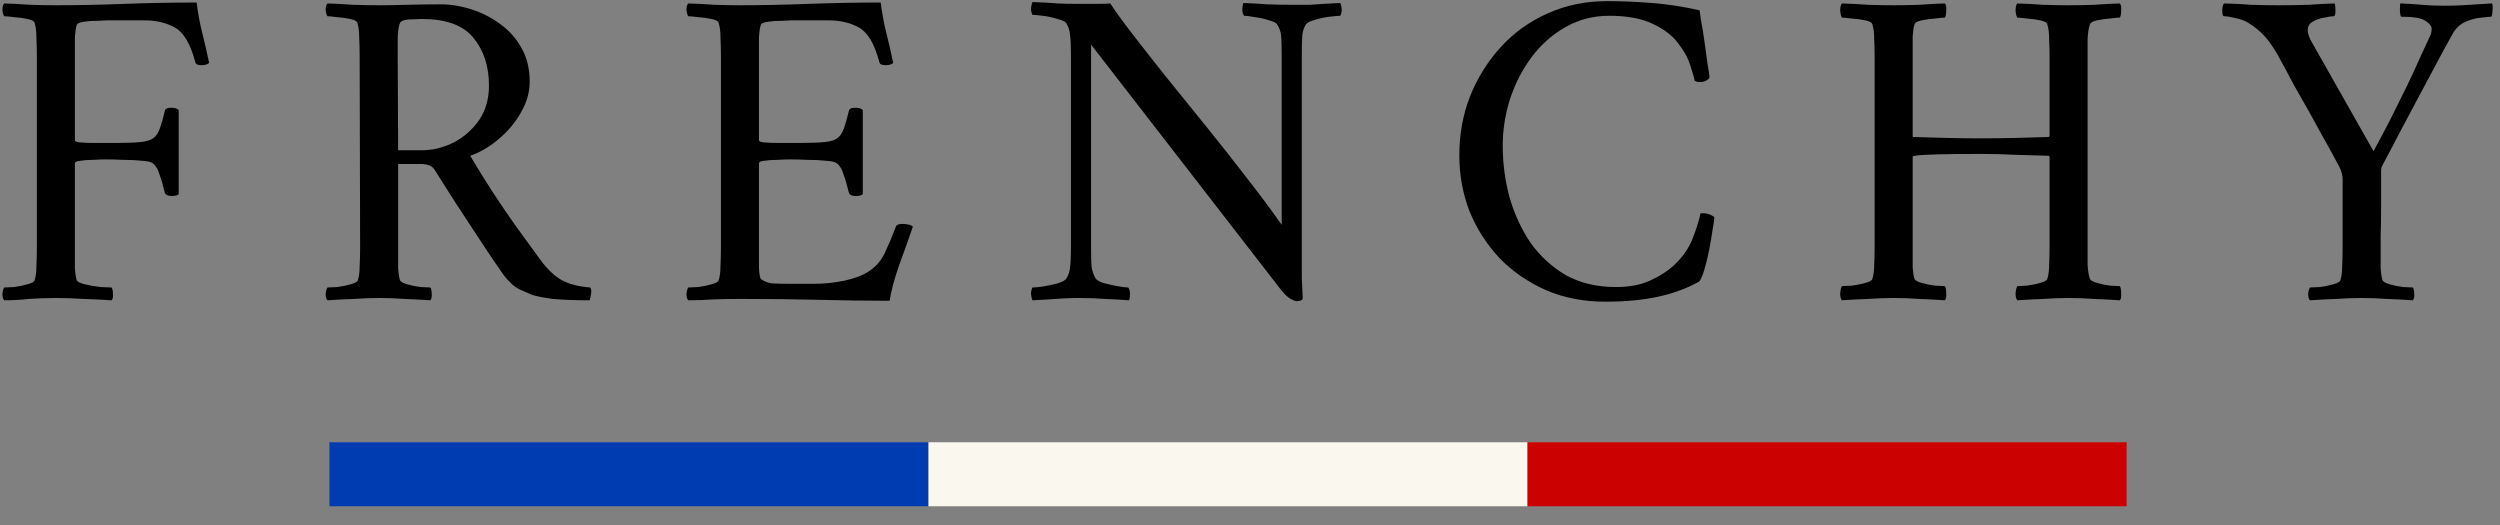
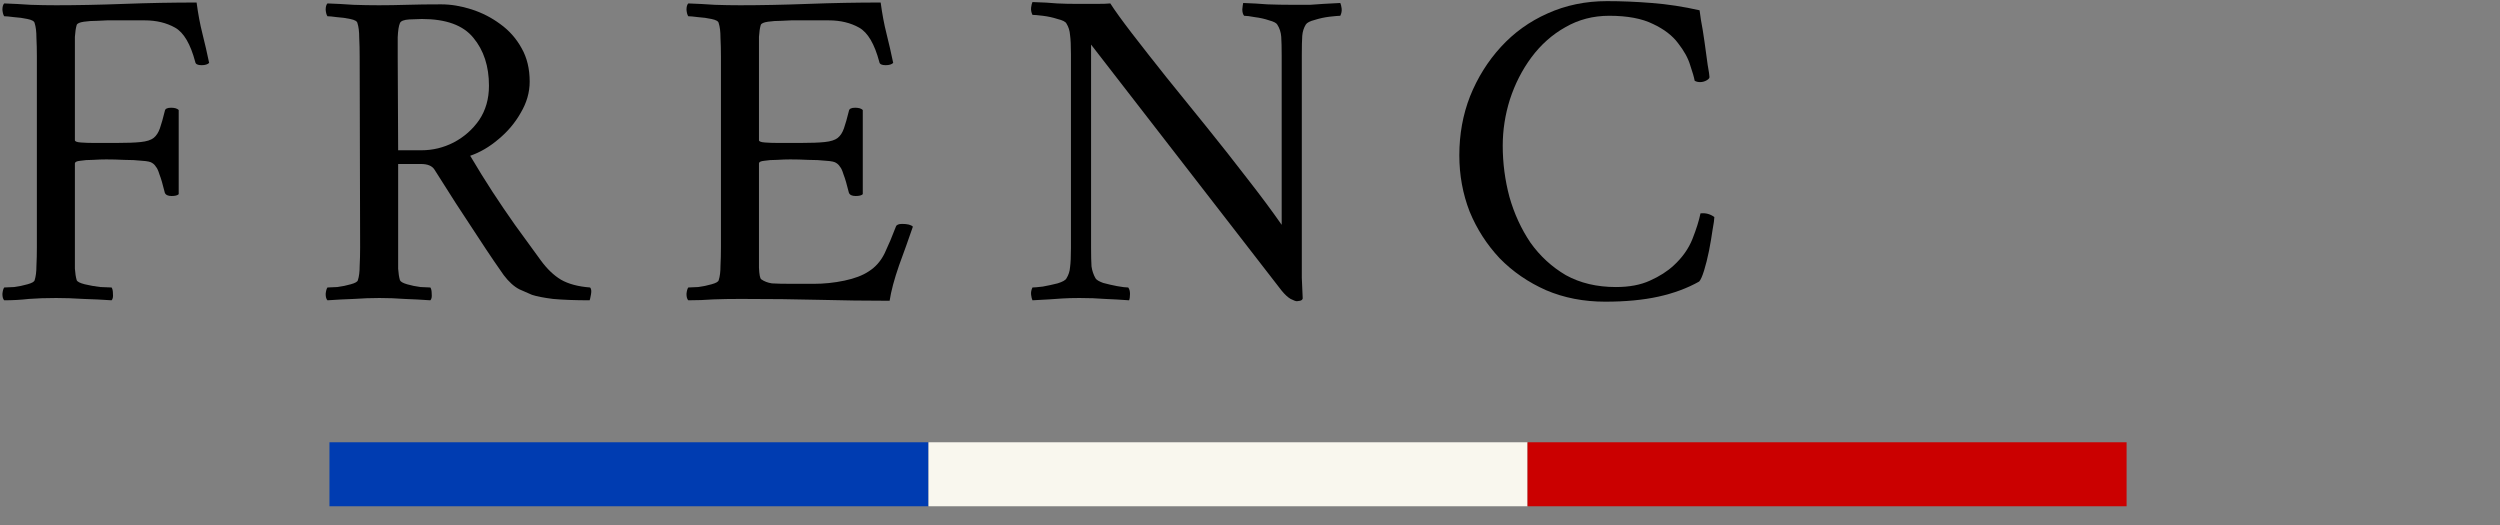
<svg xmlns="http://www.w3.org/2000/svg" fill="none" viewBox="0 0 119 25" height="25" width="119">
  <rect x="0" y="0" width="119" height="25" fill="#808080" stroke="none" />
  <g clip-path="url(#clip0_265_854)">
    <path fill="black" d="M2.671 0.25C3.651 0.25 4.73 0.229 5.908 0.185C7.087 0.141 8.237 0.12 9.358 0.12C9.429 0.657 9.521 1.15 9.635 1.6C9.749 2.05 9.855 2.515 9.955 2.994C9.884 3.066 9.763 3.103 9.592 3.103C9.408 3.103 9.309 3.052 9.294 2.95C9.067 2.094 8.748 1.55 8.336 1.317C7.924 1.085 7.441 0.969 6.888 0.969H5.099C5.014 0.969 4.857 0.976 4.63 0.991C4.403 0.991 4.19 1.005 3.991 1.034C3.793 1.063 3.679 1.114 3.651 1.187C3.608 1.332 3.58 1.52 3.565 1.753C3.565 1.985 3.565 2.224 3.565 2.471C3.565 2.573 3.565 2.653 3.565 2.711V6.673C3.565 6.732 3.658 6.768 3.842 6.782C4.027 6.797 4.233 6.804 4.46 6.804H5.546C6.043 6.804 6.426 6.79 6.696 6.761C6.98 6.732 7.186 6.666 7.314 6.565C7.441 6.463 7.541 6.311 7.612 6.107C7.683 5.904 7.761 5.628 7.846 5.28C7.86 5.178 7.96 5.128 8.144 5.128C8.315 5.128 8.435 5.164 8.506 5.236V9.243C8.45 9.301 8.336 9.33 8.166 9.33C7.995 9.33 7.889 9.279 7.846 9.177C7.747 8.771 7.662 8.481 7.591 8.306C7.534 8.118 7.477 7.994 7.42 7.936C7.378 7.864 7.321 7.806 7.25 7.762C7.179 7.704 7.016 7.668 6.76 7.653C6.504 7.624 6.22 7.61 5.908 7.61C5.61 7.595 5.326 7.588 5.056 7.588C4.872 7.588 4.659 7.595 4.417 7.61C4.19 7.61 3.991 7.624 3.821 7.653C3.651 7.668 3.565 7.711 3.565 7.784V11.768C3.565 11.812 3.565 11.855 3.565 11.899C3.565 11.943 3.565 11.986 3.565 12.03C3.565 12.306 3.565 12.559 3.565 12.792C3.58 13.009 3.608 13.191 3.651 13.336C3.679 13.409 3.807 13.474 4.034 13.532C4.275 13.59 4.524 13.634 4.779 13.663C5.049 13.677 5.227 13.684 5.312 13.684C5.354 13.743 5.376 13.844 5.376 13.989C5.39 14.134 5.369 14.236 5.312 14.294C4.886 14.265 4.439 14.243 3.97 14.229C3.516 14.2 3.083 14.185 2.671 14.185C2.188 14.185 1.755 14.2 1.372 14.229C1.003 14.272 0.612 14.294 0.2 14.294C0.144 14.236 0.115 14.134 0.115 13.989C0.129 13.844 0.158 13.743 0.2 13.684C0.286 13.684 0.442 13.677 0.669 13.663C0.896 13.634 1.109 13.59 1.308 13.532C1.521 13.474 1.634 13.409 1.649 13.336C1.705 13.162 1.734 12.937 1.734 12.661C1.748 12.385 1.755 12.088 1.755 11.768V2.689C1.755 2.37 1.748 2.072 1.734 1.796C1.734 1.506 1.705 1.274 1.649 1.1C1.634 1.012 1.521 0.947 1.308 0.904C1.109 0.86 0.896 0.831 0.669 0.816C0.442 0.787 0.286 0.773 0.2 0.773C0.158 0.715 0.129 0.613 0.115 0.468C0.115 0.323 0.144 0.221 0.2 0.163C0.626 0.178 1.045 0.2 1.457 0.229C1.869 0.243 2.273 0.25 2.671 0.25Z" />
    <path fill="black" d="M20.997 0.207C21.465 0.207 21.948 0.287 22.445 0.446C22.942 0.606 23.396 0.838 23.808 1.143C24.234 1.448 24.575 1.833 24.83 2.297C25.086 2.747 25.213 3.277 25.213 3.887C25.213 4.395 25.072 4.888 24.788 5.367C24.518 5.846 24.163 6.267 23.723 6.63C23.297 6.993 22.849 7.254 22.381 7.414C22.75 8.038 23.105 8.611 23.446 9.134C23.787 9.656 24.142 10.179 24.511 10.702C24.88 11.21 25.292 11.776 25.746 12.4C26.044 12.806 26.364 13.111 26.704 13.314C27.059 13.518 27.521 13.641 28.089 13.684C28.145 13.743 28.16 13.851 28.131 14.011C28.103 14.171 28.081 14.265 28.067 14.294C27.372 14.294 26.79 14.272 26.321 14.229C25.867 14.171 25.533 14.105 25.32 14.033C25.178 13.975 24.979 13.888 24.724 13.772C24.468 13.641 24.22 13.416 23.978 13.097C23.893 12.98 23.737 12.755 23.51 12.422C23.282 12.088 23.013 11.681 22.7 11.202C22.388 10.723 22.054 10.215 21.7 9.678C21.345 9.127 21.004 8.59 20.677 8.067C20.564 7.893 20.351 7.806 20.038 7.806H18.952V11.768C18.952 11.812 18.952 11.855 18.952 11.899C18.952 11.943 18.952 11.986 18.952 12.03C18.952 12.306 18.952 12.56 18.952 12.792C18.966 13.009 18.995 13.191 19.037 13.336C19.066 13.409 19.179 13.474 19.378 13.532C19.577 13.59 19.79 13.634 20.017 13.663C20.244 13.677 20.4 13.684 20.485 13.684C20.528 13.743 20.549 13.844 20.549 13.989C20.564 14.134 20.542 14.236 20.485 14.294C20.06 14.265 19.648 14.243 19.25 14.229C18.867 14.2 18.469 14.185 18.058 14.185C17.66 14.185 17.255 14.2 16.844 14.229C16.432 14.243 16.013 14.265 15.587 14.294C15.53 14.236 15.502 14.134 15.502 13.989C15.516 13.844 15.544 13.743 15.587 13.684C15.672 13.684 15.829 13.677 16.056 13.663C16.283 13.634 16.496 13.59 16.695 13.532C16.908 13.474 17.021 13.409 17.035 13.336C17.092 13.162 17.12 12.937 17.12 12.661C17.135 12.385 17.142 12.088 17.142 11.768L17.12 2.689C17.12 2.37 17.113 2.072 17.099 1.796C17.099 1.506 17.071 1.274 17.014 1.1C17 1.012 16.886 0.947 16.673 0.904C16.474 0.86 16.262 0.831 16.034 0.816C15.821 0.787 15.672 0.773 15.587 0.773C15.544 0.715 15.516 0.613 15.502 0.468C15.502 0.323 15.53 0.221 15.587 0.163C16.013 0.178 16.425 0.2 16.822 0.229C17.234 0.243 17.639 0.25 18.036 0.25C18.448 0.25 18.888 0.243 19.357 0.229C19.84 0.214 20.386 0.207 20.997 0.207ZM23.275 4.082C23.275 3.153 23.027 2.391 22.53 1.796C22.047 1.201 21.231 0.904 20.081 0.904C19.953 0.904 19.754 0.911 19.485 0.925C19.229 0.94 19.08 0.998 19.037 1.1C18.98 1.23 18.945 1.455 18.931 1.774C18.931 2.079 18.931 2.391 18.931 2.711L18.952 7.153H20.06C20.599 7.153 21.11 7.029 21.593 6.782C22.09 6.521 22.494 6.165 22.807 5.715C23.119 5.251 23.275 4.707 23.275 4.082Z" />
    <path fill="black" d="M35.232 0.25C36.212 0.25 37.291 0.229 38.47 0.185C39.648 0.141 40.798 0.12 41.92 0.12C41.991 0.657 42.083 1.15 42.197 1.6C42.31 2.05 42.417 2.515 42.516 2.994C42.445 3.066 42.324 3.103 42.154 3.103C41.969 3.103 41.87 3.052 41.856 2.95C41.629 2.094 41.309 1.55 40.898 1.317C40.486 1.085 40.003 0.969 39.449 0.969H37.66C37.575 0.969 37.419 0.976 37.192 0.991C36.965 0.991 36.752 1.005 36.553 1.034C36.354 1.063 36.24 1.114 36.212 1.187C36.169 1.332 36.141 1.52 36.127 1.753C36.127 1.985 36.127 2.224 36.127 2.471C36.127 2.573 36.127 2.653 36.127 2.711V6.673C36.127 6.732 36.219 6.768 36.404 6.782C36.588 6.797 36.794 6.804 37.021 6.804H38.108C38.605 6.804 38.988 6.79 39.258 6.761C39.542 6.732 39.747 6.666 39.875 6.565C40.003 6.463 40.102 6.311 40.173 6.107C40.244 5.904 40.322 5.628 40.408 5.28C40.422 5.178 40.521 5.128 40.706 5.128C40.876 5.128 40.997 5.164 41.068 5.236V9.243C41.011 9.301 40.898 9.33 40.727 9.33C40.557 9.33 40.45 9.279 40.408 9.177C40.308 8.771 40.223 8.481 40.152 8.306C40.095 8.118 40.038 7.994 39.982 7.936C39.939 7.864 39.882 7.806 39.811 7.762C39.74 7.704 39.577 7.668 39.322 7.653C39.066 7.624 38.782 7.61 38.47 7.61C38.171 7.595 37.888 7.588 37.618 7.588C37.433 7.588 37.22 7.595 36.979 7.61C36.752 7.61 36.553 7.624 36.383 7.653C36.212 7.668 36.127 7.711 36.127 7.784V11.834C36.127 11.863 36.127 11.906 36.127 11.964C36.127 12.168 36.127 12.429 36.127 12.748C36.141 13.068 36.177 13.249 36.233 13.293C36.375 13.394 36.546 13.46 36.745 13.489C36.958 13.503 37.284 13.51 37.724 13.51H38.725C39.222 13.51 39.712 13.46 40.195 13.358C40.677 13.256 41.061 13.111 41.345 12.922C41.671 12.719 41.927 12.429 42.111 12.052C42.296 11.66 42.474 11.239 42.644 10.789C42.672 10.702 42.772 10.658 42.942 10.658C43.198 10.658 43.368 10.702 43.453 10.789C43.254 11.369 43.034 11.986 42.793 12.639C42.566 13.293 42.417 13.851 42.346 14.316C41.224 14.316 40.109 14.301 39.002 14.272C37.895 14.243 36.645 14.229 35.254 14.229C34.771 14.229 34.338 14.236 33.955 14.251C33.571 14.28 33.174 14.294 32.762 14.294C32.705 14.236 32.677 14.134 32.677 13.989C32.691 13.844 32.719 13.743 32.762 13.684C32.847 13.684 33.003 13.677 33.23 13.663C33.458 13.634 33.671 13.59 33.869 13.532C34.082 13.474 34.196 13.409 34.21 13.336C34.267 13.162 34.295 12.937 34.295 12.661C34.309 12.385 34.317 12.088 34.317 11.768V2.689C34.317 2.37 34.309 2.072 34.295 1.796C34.295 1.506 34.267 1.274 34.21 1.1C34.196 1.012 34.082 0.947 33.869 0.904C33.671 0.86 33.458 0.831 33.23 0.816C33.003 0.787 32.847 0.773 32.762 0.773C32.719 0.715 32.691 0.613 32.677 0.468C32.677 0.323 32.705 0.221 32.762 0.163C33.188 0.178 33.607 0.2 34.019 0.229C34.43 0.243 34.835 0.25 35.232 0.25Z" />
    <path fill="black" d="M51.275 0.185C51.587 0.185 51.893 0.185 52.191 0.185C52.489 0.185 52.709 0.178 52.851 0.163C53.064 0.497 53.405 0.969 53.873 1.579C54.342 2.188 54.889 2.885 55.513 3.669C56.138 4.438 56.784 5.236 57.451 6.064C58.118 6.891 58.765 7.711 59.389 8.524C60.014 9.323 60.553 10.048 61.008 10.702V2.645C61.008 2.268 61.001 1.97 60.987 1.753C60.972 1.535 60.908 1.339 60.795 1.165C60.752 1.092 60.624 1.027 60.411 0.969C60.199 0.896 59.971 0.846 59.73 0.816C59.503 0.773 59.333 0.751 59.219 0.751C59.162 0.679 59.134 0.577 59.134 0.446C59.148 0.301 59.162 0.2 59.176 0.142C59.588 0.156 59.971 0.178 60.326 0.207C60.696 0.221 61.107 0.229 61.562 0.229C61.888 0.229 62.151 0.229 62.35 0.229C62.563 0.214 62.776 0.2 62.989 0.185C63.216 0.171 63.485 0.156 63.798 0.142C63.826 0.2 63.847 0.287 63.862 0.403C63.876 0.519 63.855 0.635 63.798 0.751C63.713 0.751 63.542 0.766 63.287 0.795C63.045 0.824 62.811 0.875 62.584 0.947C62.357 1.005 62.215 1.078 62.158 1.165C62.059 1.325 62.002 1.506 61.987 1.709C61.973 1.912 61.966 2.217 61.966 2.624V11.268C61.966 11.674 61.966 12.03 61.966 12.335C61.966 12.639 61.966 12.937 61.966 13.227C61.98 13.503 61.995 13.83 62.009 14.207C61.995 14.265 61.952 14.301 61.881 14.316C61.81 14.331 61.76 14.338 61.732 14.338C61.675 14.338 61.576 14.301 61.434 14.229C61.306 14.156 61.164 14.026 61.008 13.837L51.935 2.123V11.79C51.935 12.168 51.942 12.465 51.956 12.683C51.985 12.886 52.049 13.075 52.148 13.249C52.191 13.322 52.312 13.394 52.51 13.467C52.723 13.525 52.943 13.576 53.17 13.619C53.412 13.663 53.589 13.684 53.703 13.684C53.76 13.757 53.788 13.859 53.788 13.989C53.788 14.12 53.774 14.222 53.745 14.294C53.334 14.265 52.95 14.243 52.596 14.229C52.24 14.2 51.836 14.185 51.382 14.185C51.069 14.185 50.799 14.193 50.572 14.207C50.359 14.222 50.146 14.236 49.933 14.251C49.734 14.265 49.472 14.28 49.145 14.294C49.117 14.236 49.096 14.149 49.081 14.033C49.067 13.917 49.089 13.801 49.145 13.684C49.23 13.684 49.394 13.67 49.635 13.641C49.877 13.597 50.111 13.547 50.338 13.489C50.579 13.416 50.721 13.336 50.764 13.249C50.863 13.089 50.92 12.915 50.934 12.726C50.963 12.523 50.977 12.218 50.977 11.812V2.58C50.977 2.174 50.963 1.869 50.934 1.666C50.92 1.462 50.863 1.281 50.764 1.121C50.721 1.034 50.579 0.962 50.338 0.904C50.111 0.831 49.877 0.78 49.635 0.751C49.394 0.722 49.23 0.708 49.145 0.708C49.089 0.591 49.067 0.475 49.081 0.359C49.096 0.243 49.117 0.156 49.145 0.098C49.628 0.112 50.019 0.134 50.317 0.163C50.615 0.178 50.934 0.185 51.275 0.185Z" />
    <path fill="black" d="M76.492 0.054C77.174 0.054 77.883 0.083 78.622 0.142C79.374 0.2 80.134 0.316 80.9 0.49C80.9 0.49 80.922 0.642 80.964 0.947C81.021 1.237 81.078 1.586 81.135 1.992C81.192 2.384 81.241 2.747 81.284 3.081C81.341 3.4 81.369 3.589 81.369 3.647C81.383 3.705 81.341 3.763 81.241 3.821C81.142 3.879 81.035 3.908 80.922 3.908C80.822 3.908 80.737 3.887 80.666 3.843C80.638 3.683 80.567 3.437 80.453 3.103C80.354 2.769 80.162 2.42 79.878 2.058C79.609 1.695 79.211 1.39 78.686 1.143C78.16 0.882 77.465 0.751 76.598 0.751C75.832 0.751 75.136 0.933 74.511 1.295C73.887 1.644 73.347 2.123 72.893 2.733C72.453 3.328 72.112 3.995 71.871 4.736C71.643 5.461 71.53 6.194 71.53 6.935C71.53 7.762 71.636 8.575 71.849 9.373C72.076 10.172 72.41 10.898 72.85 11.551C73.305 12.189 73.865 12.705 74.533 13.097C75.214 13.474 76.009 13.663 76.918 13.663C77.557 13.663 78.096 13.561 78.537 13.358C78.991 13.155 79.367 12.915 79.665 12.639C80.077 12.262 80.375 11.841 80.56 11.377C80.744 10.912 80.872 10.506 80.943 10.157C81.184 10.128 81.404 10.186 81.603 10.331C81.603 10.433 81.575 10.636 81.518 10.941C81.475 11.246 81.419 11.58 81.348 11.943C81.277 12.291 81.199 12.603 81.114 12.879C81.028 13.155 80.95 13.329 80.879 13.402C80.311 13.721 79.665 13.96 78.941 14.12C78.217 14.28 77.372 14.36 76.407 14.36C75.385 14.36 74.447 14.178 73.596 13.815C72.744 13.438 72.005 12.93 71.381 12.291C70.77 11.638 70.294 10.898 69.954 10.07C69.627 9.228 69.464 8.336 69.464 7.392C69.464 6.39 69.634 5.454 69.975 4.583C70.33 3.698 70.82 2.914 71.445 2.232C72.069 1.55 72.808 1.02 73.659 0.642C74.525 0.25 75.47 0.054 76.492 0.054Z" />
-     <path fill="black" d="M90.148 0.25C90.56 0.25 90.958 0.243 91.341 0.229C91.739 0.2 92.15 0.178 92.576 0.163C92.633 0.221 92.654 0.337 92.64 0.512C92.64 0.671 92.619 0.78 92.576 0.838C92.491 0.838 92.335 0.853 92.108 0.882C91.881 0.896 91.668 0.925 91.469 0.969C91.27 1.012 91.156 1.078 91.128 1.165C91.085 1.31 91.057 1.499 91.043 1.731C91.043 1.963 91.043 2.217 91.043 2.493C91.043 2.537 91.043 2.58 91.043 2.624C91.043 2.667 91.043 2.711 91.043 2.754V6.478C91.043 6.492 91.05 6.507 91.064 6.521C91.078 6.521 91.085 6.521 91.085 6.521C91.597 6.536 92.122 6.55 92.662 6.565C93.201 6.579 93.762 6.586 94.344 6.586C94.841 6.586 95.373 6.579 95.941 6.565C96.523 6.55 97.049 6.536 97.517 6.521C97.517 6.521 97.524 6.514 97.539 6.499C97.553 6.485 97.56 6.47 97.56 6.456V2.754C97.56 2.435 97.553 2.137 97.539 1.862C97.539 1.571 97.51 1.339 97.453 1.165C97.439 1.078 97.326 1.012 97.113 0.969C96.914 0.925 96.701 0.896 96.474 0.882C96.261 0.853 96.112 0.838 96.026 0.838C95.984 0.78 95.956 0.671 95.941 0.512C95.941 0.337 95.97 0.221 96.026 0.163C96.452 0.178 96.864 0.2 97.262 0.229C97.674 0.243 98.078 0.25 98.476 0.25C98.887 0.25 99.285 0.243 99.668 0.229C100.066 0.2 100.478 0.178 100.904 0.163C100.96 0.221 100.982 0.337 100.967 0.512C100.967 0.671 100.946 0.78 100.904 0.838C100.818 0.838 100.662 0.853 100.435 0.882C100.222 0.896 100.016 0.925 99.817 0.969C99.619 1.012 99.505 1.078 99.477 1.165C99.42 1.339 99.384 1.571 99.37 1.862C99.37 2.137 99.37 2.435 99.37 2.754V11.703C99.37 12.023 99.37 12.32 99.37 12.596C99.384 12.872 99.42 13.097 99.477 13.271C99.505 13.343 99.619 13.409 99.817 13.467C100.016 13.525 100.222 13.568 100.435 13.597C100.662 13.612 100.818 13.619 100.904 13.619C100.946 13.677 100.967 13.793 100.967 13.968C100.982 14.127 100.96 14.236 100.904 14.294C100.478 14.265 100.066 14.243 99.668 14.229C99.285 14.2 98.887 14.185 98.476 14.185C98.078 14.185 97.674 14.2 97.262 14.229C96.864 14.243 96.452 14.265 96.026 14.294C95.97 14.236 95.941 14.127 95.941 13.968C95.956 13.793 95.984 13.677 96.026 13.619C96.112 13.619 96.261 13.612 96.474 13.597C96.701 13.568 96.914 13.525 97.113 13.467C97.326 13.409 97.439 13.343 97.453 13.271C97.51 13.097 97.539 12.872 97.539 12.596C97.553 12.32 97.56 12.023 97.56 11.703V7.479C97.56 7.45 97.553 7.436 97.539 7.436C97.524 7.421 97.517 7.414 97.517 7.414C97.035 7.399 96.516 7.385 95.963 7.37C95.423 7.341 94.883 7.327 94.344 7.327C93.379 7.327 92.669 7.334 92.214 7.348C91.76 7.363 91.462 7.377 91.32 7.392C91.178 7.407 91.093 7.421 91.064 7.436C91.05 7.45 91.043 7.465 91.043 7.479V11.703C91.043 11.747 91.043 11.79 91.043 11.834C91.043 11.877 91.043 11.921 91.043 11.964C91.043 12.24 91.043 12.494 91.043 12.726C91.057 12.944 91.085 13.126 91.128 13.271C91.156 13.343 91.27 13.409 91.469 13.467C91.668 13.525 91.881 13.568 92.108 13.597C92.335 13.612 92.491 13.619 92.576 13.619C92.619 13.677 92.64 13.793 92.64 13.968C92.654 14.127 92.633 14.236 92.576 14.294C92.15 14.265 91.739 14.243 91.341 14.229C90.958 14.2 90.56 14.185 90.148 14.185C89.751 14.185 89.346 14.2 88.934 14.229C88.523 14.243 88.104 14.265 87.678 14.294C87.621 14.236 87.593 14.127 87.593 13.968C87.607 13.793 87.635 13.677 87.678 13.619C87.763 13.619 87.919 13.612 88.147 13.597C88.374 13.568 88.587 13.525 88.785 13.467C88.998 13.409 89.112 13.343 89.126 13.271C89.183 13.097 89.211 12.872 89.211 12.596C89.226 12.32 89.233 12.023 89.233 11.703V2.754C89.233 2.435 89.226 2.137 89.211 1.862C89.211 1.571 89.183 1.339 89.126 1.165C89.112 1.078 88.998 1.012 88.785 0.969C88.587 0.925 88.374 0.896 88.147 0.882C87.919 0.853 87.763 0.838 87.678 0.838C87.635 0.78 87.607 0.671 87.593 0.512C87.593 0.337 87.621 0.221 87.678 0.163C88.104 0.178 88.523 0.2 88.934 0.229C89.346 0.243 89.751 0.25 90.148 0.25Z" />
-     <path fill="black" d="M111.509 11.768V8.546C111.509 8.357 111.46 8.161 111.36 7.958C111.062 7.392 110.792 6.898 110.551 6.478C110.324 6.057 110.104 5.657 109.891 5.28C109.678 4.903 109.45 4.503 109.209 4.082C108.982 3.647 108.712 3.146 108.4 2.58C108.173 2.188 107.96 1.891 107.761 1.687C107.562 1.47 107.321 1.274 107.037 1.1C106.852 0.983 106.639 0.904 106.398 0.86C106.171 0.802 105.993 0.773 105.865 0.773C105.809 0.773 105.78 0.686 105.78 0.512C105.78 0.337 105.809 0.221 105.865 0.163C106.377 0.178 106.81 0.2 107.165 0.229C107.52 0.243 107.953 0.25 108.464 0.25C108.975 0.25 109.443 0.243 109.869 0.229C110.295 0.2 110.714 0.178 111.126 0.163C111.154 0.221 111.168 0.337 111.168 0.512C111.168 0.686 111.14 0.773 111.083 0.773C110.984 0.773 110.835 0.795 110.636 0.838C110.437 0.867 110.253 0.933 110.082 1.034C109.926 1.121 109.848 1.259 109.848 1.448C109.848 1.608 109.926 1.818 110.082 2.079L112.979 7.196C113.234 6.732 113.504 6.224 113.788 5.672C114.072 5.106 114.342 4.561 114.597 4.039C114.853 3.502 115.073 3.023 115.258 2.602C115.456 2.181 115.598 1.876 115.683 1.687C115.698 1.658 115.712 1.615 115.726 1.557C115.74 1.484 115.747 1.419 115.747 1.361C115.747 1.245 115.648 1.121 115.449 0.991C115.265 0.86 114.881 0.795 114.299 0.795C114.271 0.795 114.249 0.7 114.235 0.512C114.235 0.308 114.242 0.192 114.257 0.163C114.64 0.178 114.981 0.2 115.279 0.229C115.591 0.258 115.939 0.272 116.322 0.272C116.692 0.272 116.99 0.265 117.217 0.25C117.458 0.236 117.685 0.221 117.898 0.207C118.111 0.192 118.353 0.178 118.623 0.163C118.651 0.221 118.658 0.345 118.644 0.533C118.63 0.708 118.608 0.795 118.58 0.795C118.523 0.795 118.374 0.809 118.133 0.838C117.891 0.853 117.636 0.918 117.366 1.034C117.096 1.15 116.883 1.354 116.727 1.644C116.528 1.992 116.287 2.435 116.003 2.972C115.719 3.495 115.421 4.053 115.108 4.649C114.796 5.229 114.491 5.803 114.193 6.369C113.909 6.92 113.653 7.407 113.426 7.827C113.369 7.929 113.341 8.023 113.341 8.111C113.341 8.198 113.341 8.285 113.341 8.372C113.341 8.415 113.341 8.452 113.341 8.481C113.341 8.902 113.341 9.373 113.341 9.896C113.341 10.404 113.334 10.847 113.319 11.224C113.319 11.587 113.319 11.768 113.319 11.768C113.319 11.812 113.319 11.855 113.319 11.899C113.319 11.943 113.319 11.986 113.319 12.03C113.319 12.306 113.319 12.56 113.319 12.792C113.334 13.009 113.362 13.191 113.405 13.336C113.433 13.409 113.547 13.474 113.745 13.532C113.944 13.59 114.157 13.634 114.384 13.663C114.612 13.677 114.768 13.684 114.853 13.684C114.895 13.743 114.917 13.844 114.917 13.989C114.931 14.134 114.91 14.236 114.853 14.294C114.427 14.265 114.015 14.243 113.618 14.229C113.234 14.2 112.837 14.185 112.425 14.185C112.027 14.185 111.623 14.2 111.211 14.229C110.799 14.243 110.38 14.265 109.955 14.294C109.898 14.236 109.869 14.134 109.869 13.989C109.884 13.844 109.912 13.743 109.955 13.684C110.04 13.684 110.196 13.677 110.423 13.663C110.65 13.634 110.863 13.59 111.062 13.532C111.275 13.474 111.389 13.409 111.403 13.336C111.46 13.162 111.488 12.937 111.488 12.661C111.502 12.385 111.509 12.088 111.509 11.768Z" />
    <path fill="#003CB1" d="M44.196 21.051H15.682V24.099H44.196V21.051Z" />
    <path fill="#F9F7EE" d="M72.711 21.051H44.196V24.099H72.711V21.051Z" />
    <path fill="#CB0000" d="M101.226 21.051H72.711V24.099H101.226V21.051Z" />
  </g>
  <defs>
    <clipPath id="clip0_265_854">
      <rect transform="translate(0.063 0.004)" fill="white" height="24.096" width="118.626" />
    </clipPath>
  </defs>
</svg>